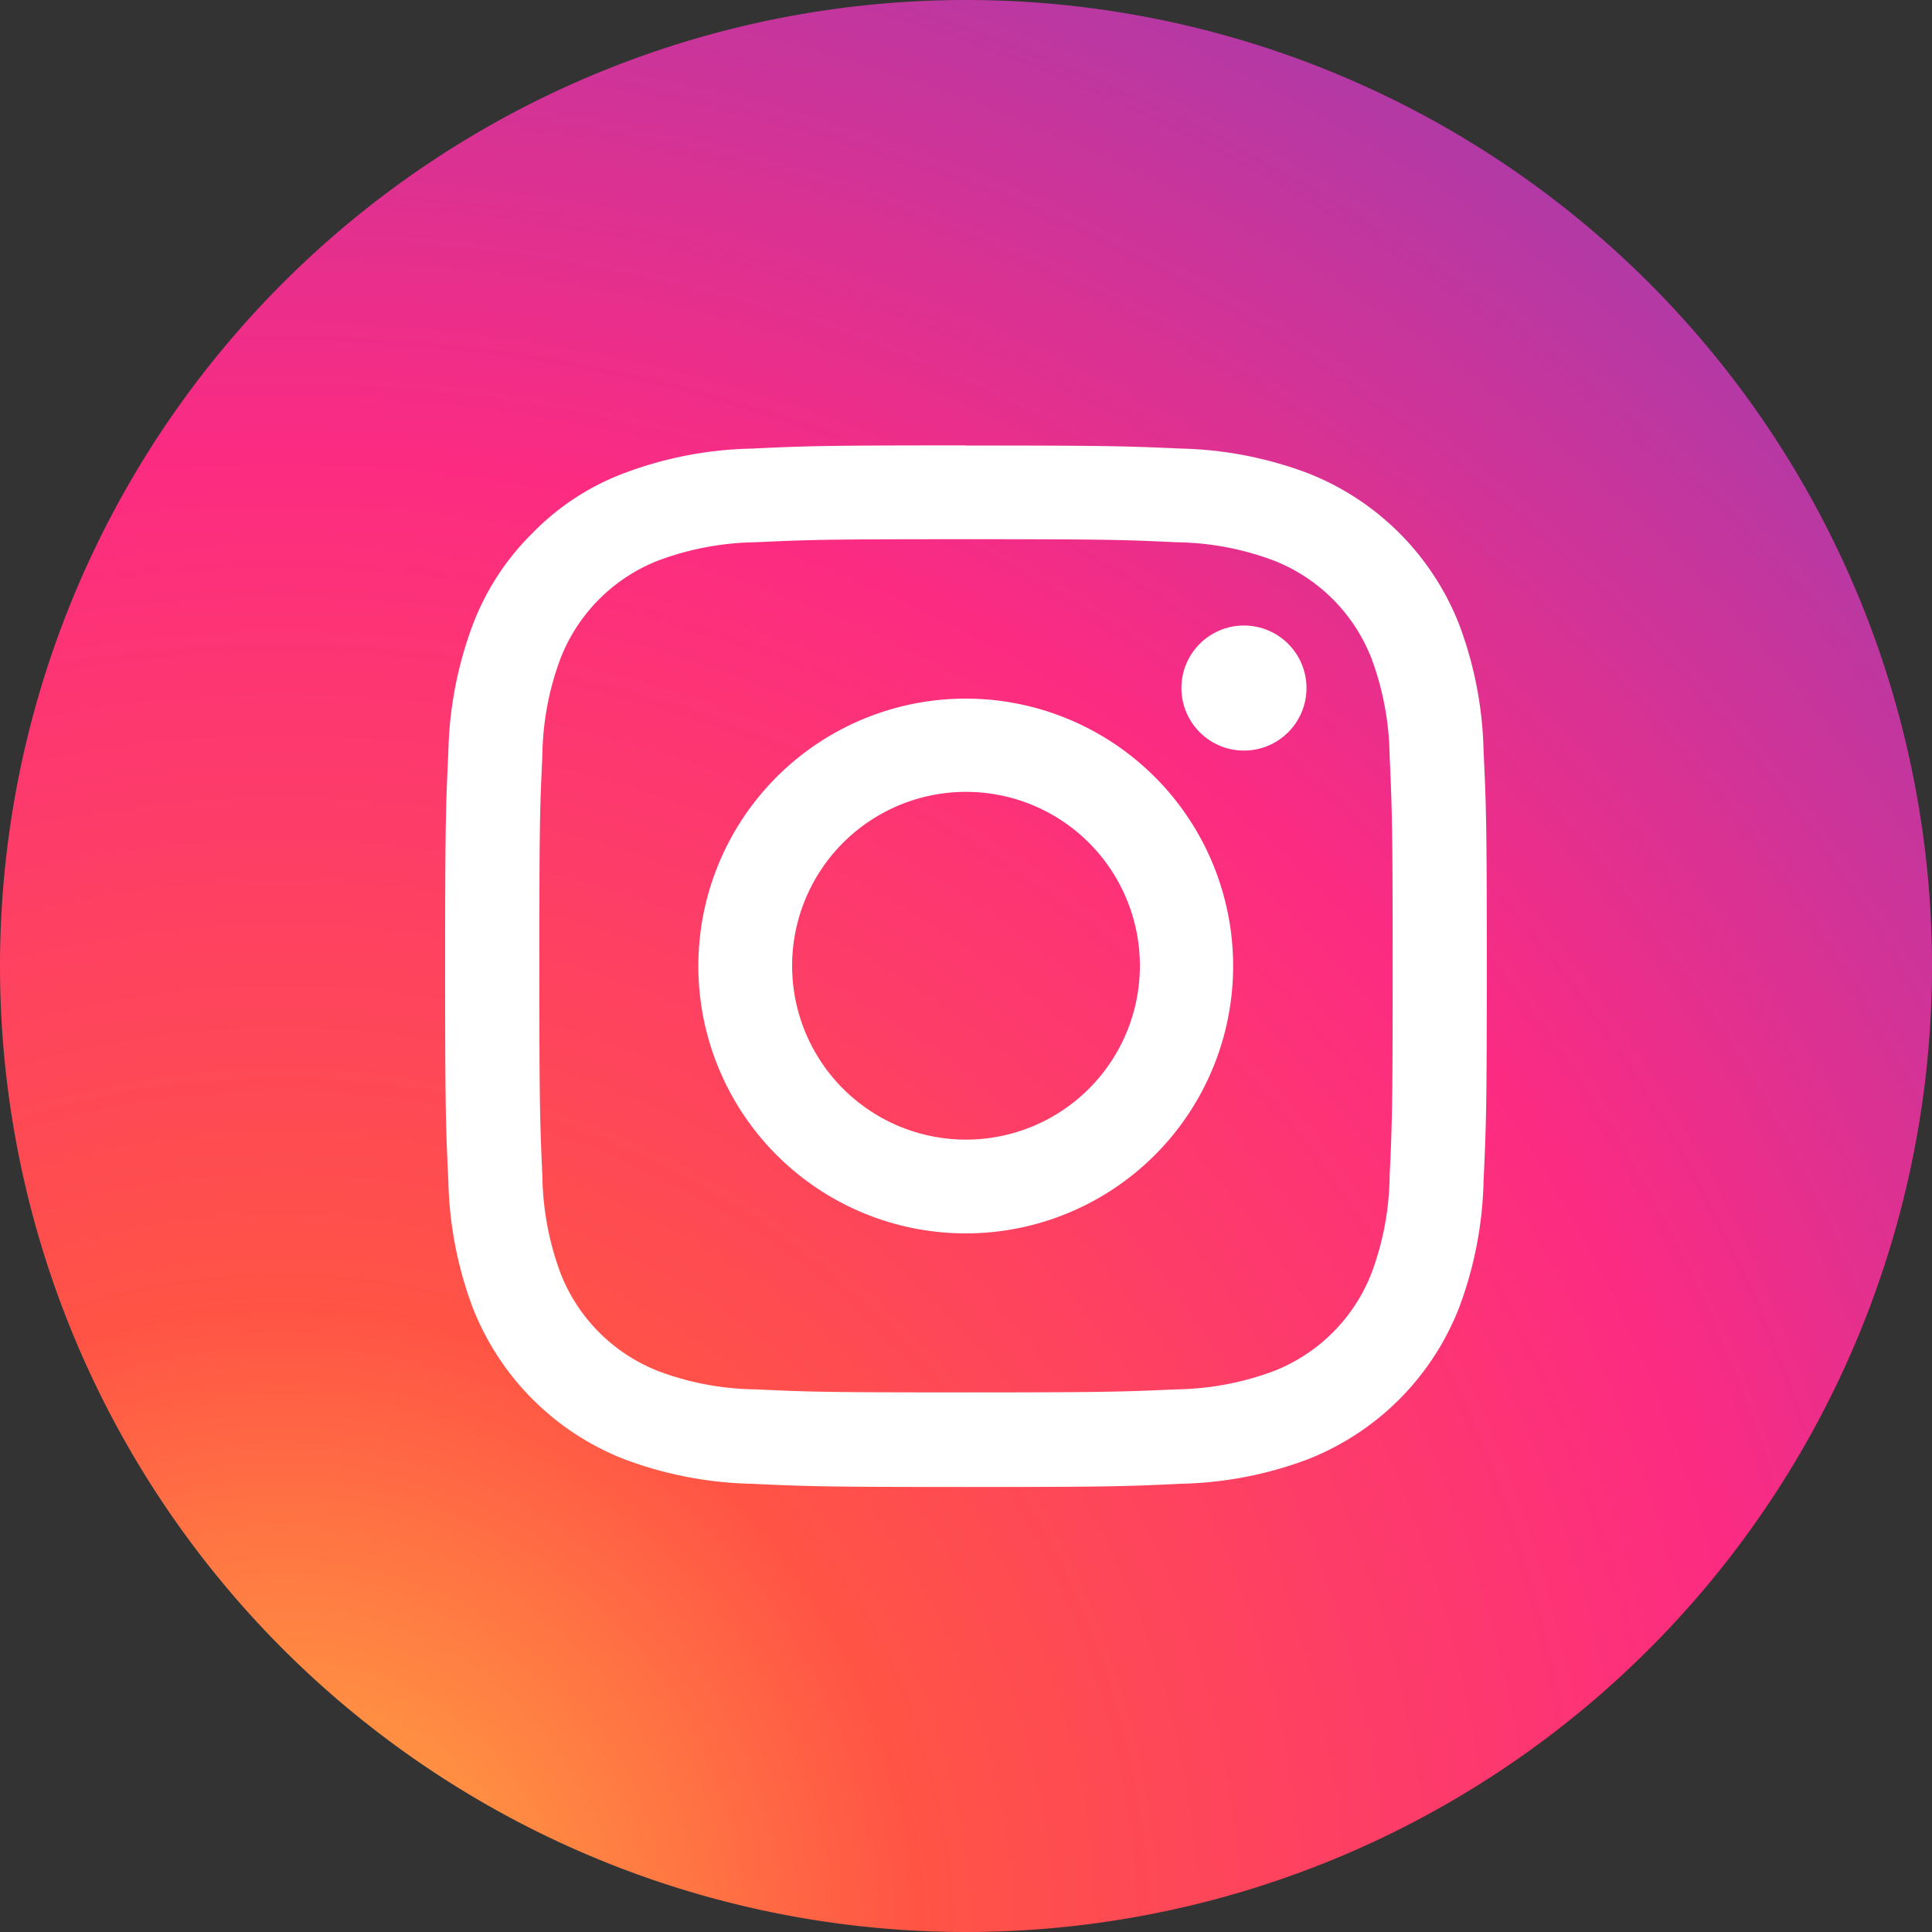
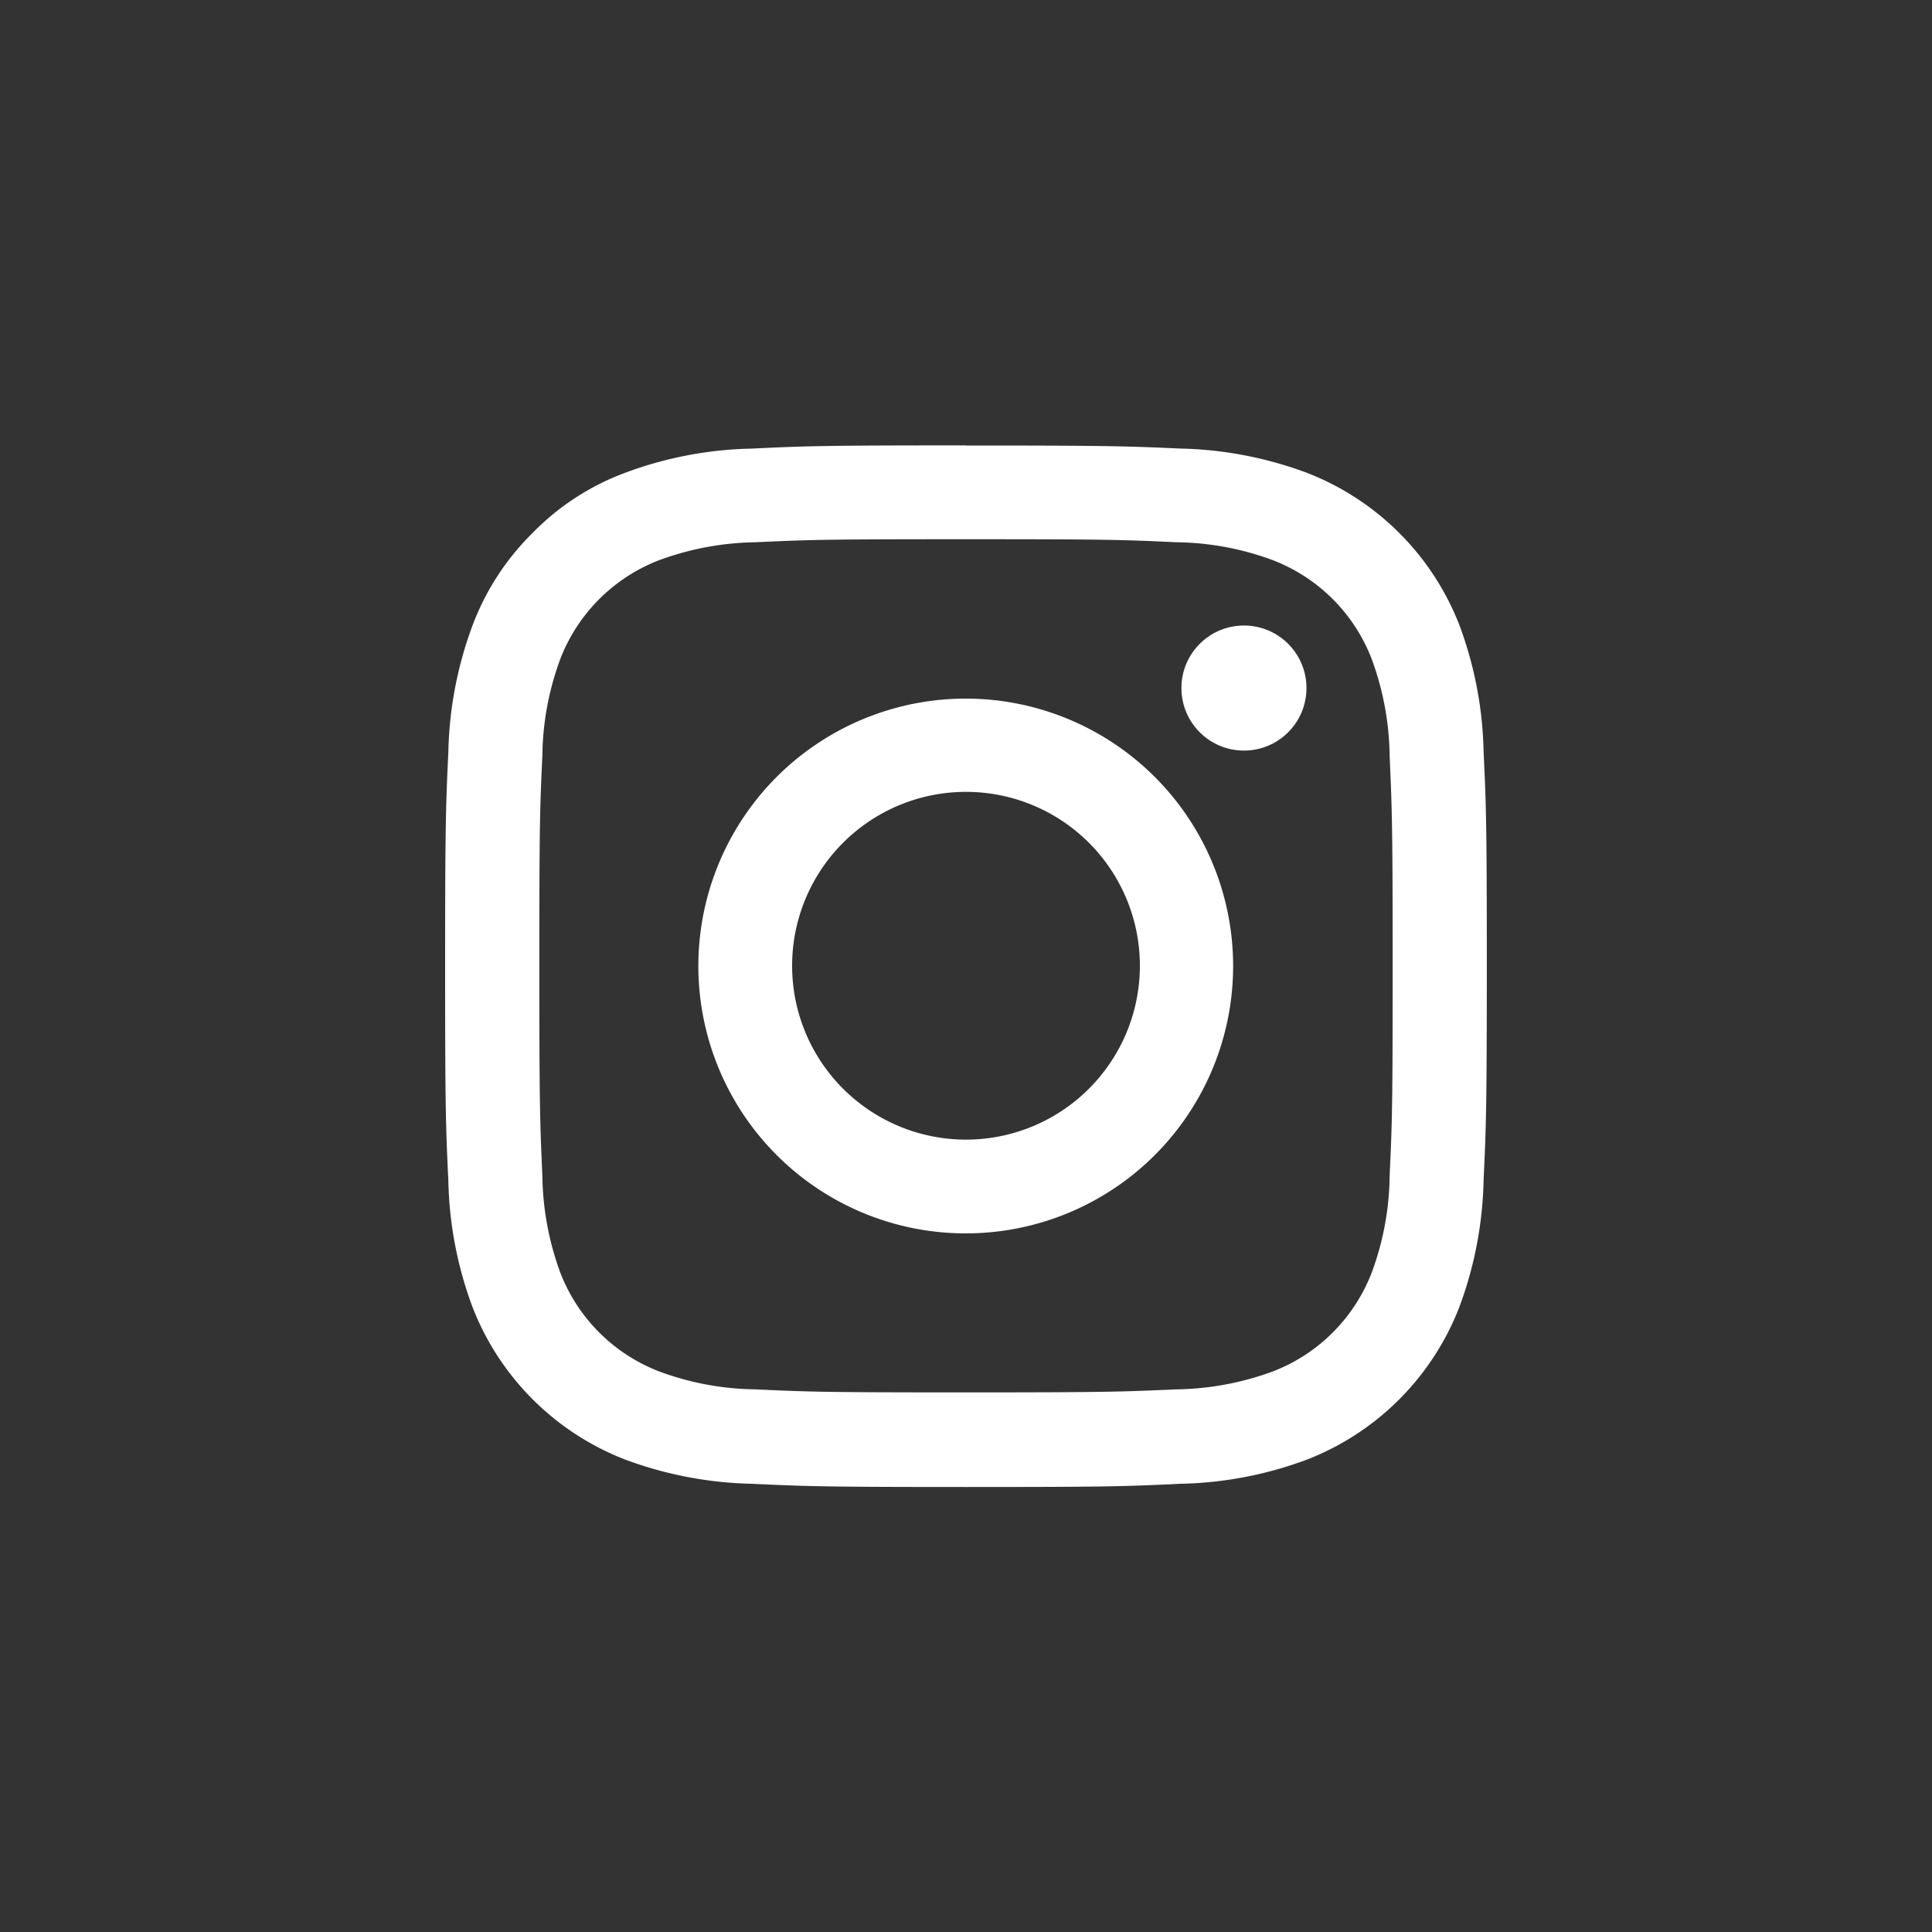
<svg xmlns="http://www.w3.org/2000/svg" width="30" height="30" viewBox="0 0 30 30">
  <rect x="0" y="0" width="30" height="30" fill="#333333" stroke="none" />
  <defs>
    <radialGradient id="a" cx="0.149" cy="1.003" r="1.278" gradientUnits="objectBoundingBox">
      <stop offset="0" stop-color="#ffb140" />
      <stop offset="0.256" stop-color="#ff5445" />
      <stop offset="0.599" stop-color="#fc2b82" />
      <stop offset="1" stop-color="#8e40b7" />
    </radialGradient>
  </defs>
  <g transform="translate(0)">
-     <path d="M-735-2787a15,15,0,0,1-15-15,15,15,0,0,1,15-15,15,15,0,0,1,15,15,15,15,0,0,1-15,15Z" transform="translate(750 2817)" fill="url(#a)" />
    <g transform="translate(6.914 6.916)">
      <path d="M166.686,160.157c2.158,0,2.414.007,3.266.047a4.436,4.436,0,0,1,1.5.279,2.674,2.674,0,0,1,1.533,1.532,4.5,4.5,0,0,1,.279,1.5c.038.853.047,1.108.047,3.266s-.007,2.414-.047,3.266a4.434,4.434,0,0,1-.279,1.5,2.673,2.673,0,0,1-1.533,1.532,4.5,4.5,0,0,1-1.5.279c-.853.038-1.109.047-3.266.047s-2.414-.007-3.266-.047a4.435,4.435,0,0,1-1.5-.279,2.674,2.674,0,0,1-1.533-1.532,4.5,4.5,0,0,1-.279-1.5c-.038-.853-.047-1.109-.047-3.266s.007-2.414.047-3.266a4.437,4.437,0,0,1,.279-1.5,2.674,2.674,0,0,1,1.533-1.532,4.5,4.5,0,0,1,1.5-.279c.853-.04,1.109-.047,3.266-.047m0-1.457c-2.2,0-2.47.009-3.333.05a5.942,5.942,0,0,0-1.964.377,3.9,3.9,0,0,0-1.431.931,3.979,3.979,0,0,0-.933,1.433,5.978,5.978,0,0,0-.377,1.964c-.04.862-.05,1.137-.05,3.333s.009,2.47.05,3.333a5.943,5.943,0,0,0,.377,1.964,4.148,4.148,0,0,0,2.366,2.362,5.978,5.978,0,0,0,1.964.377c.862.04,1.137.05,3.333.05s2.47-.009,3.333-.05a5.942,5.942,0,0,0,1.964-.377,4.148,4.148,0,0,0,2.361-2.366,5.977,5.977,0,0,0,.377-1.964c.04-.862.05-1.137.05-3.333s-.009-2.47-.05-3.333a5.942,5.942,0,0,0-.377-1.964,4.148,4.148,0,0,0-2.366-2.361,5.978,5.978,0,0,0-1.964-.377c-.86-.038-1.135-.047-3.33-.047Z" transform="translate(-158.6 -158.7)" fill="#fff" />
      <path d="M328.852,324.7A4.152,4.152,0,1,0,333,328.852,4.153,4.153,0,0,0,328.852,324.7Zm0,6.848a2.7,2.7,0,1,1,2.7-2.7A2.7,2.7,0,0,1,328.852,331.548Z" transform="translate(-320.766 -320.768)" fill="#fff" />
      <ellipse cx="0.971" cy="0.971" rx="0.971" ry="0.971" transform="translate(11.431 2.797)" fill="#fff" />
    </g>
  </g>
</svg>